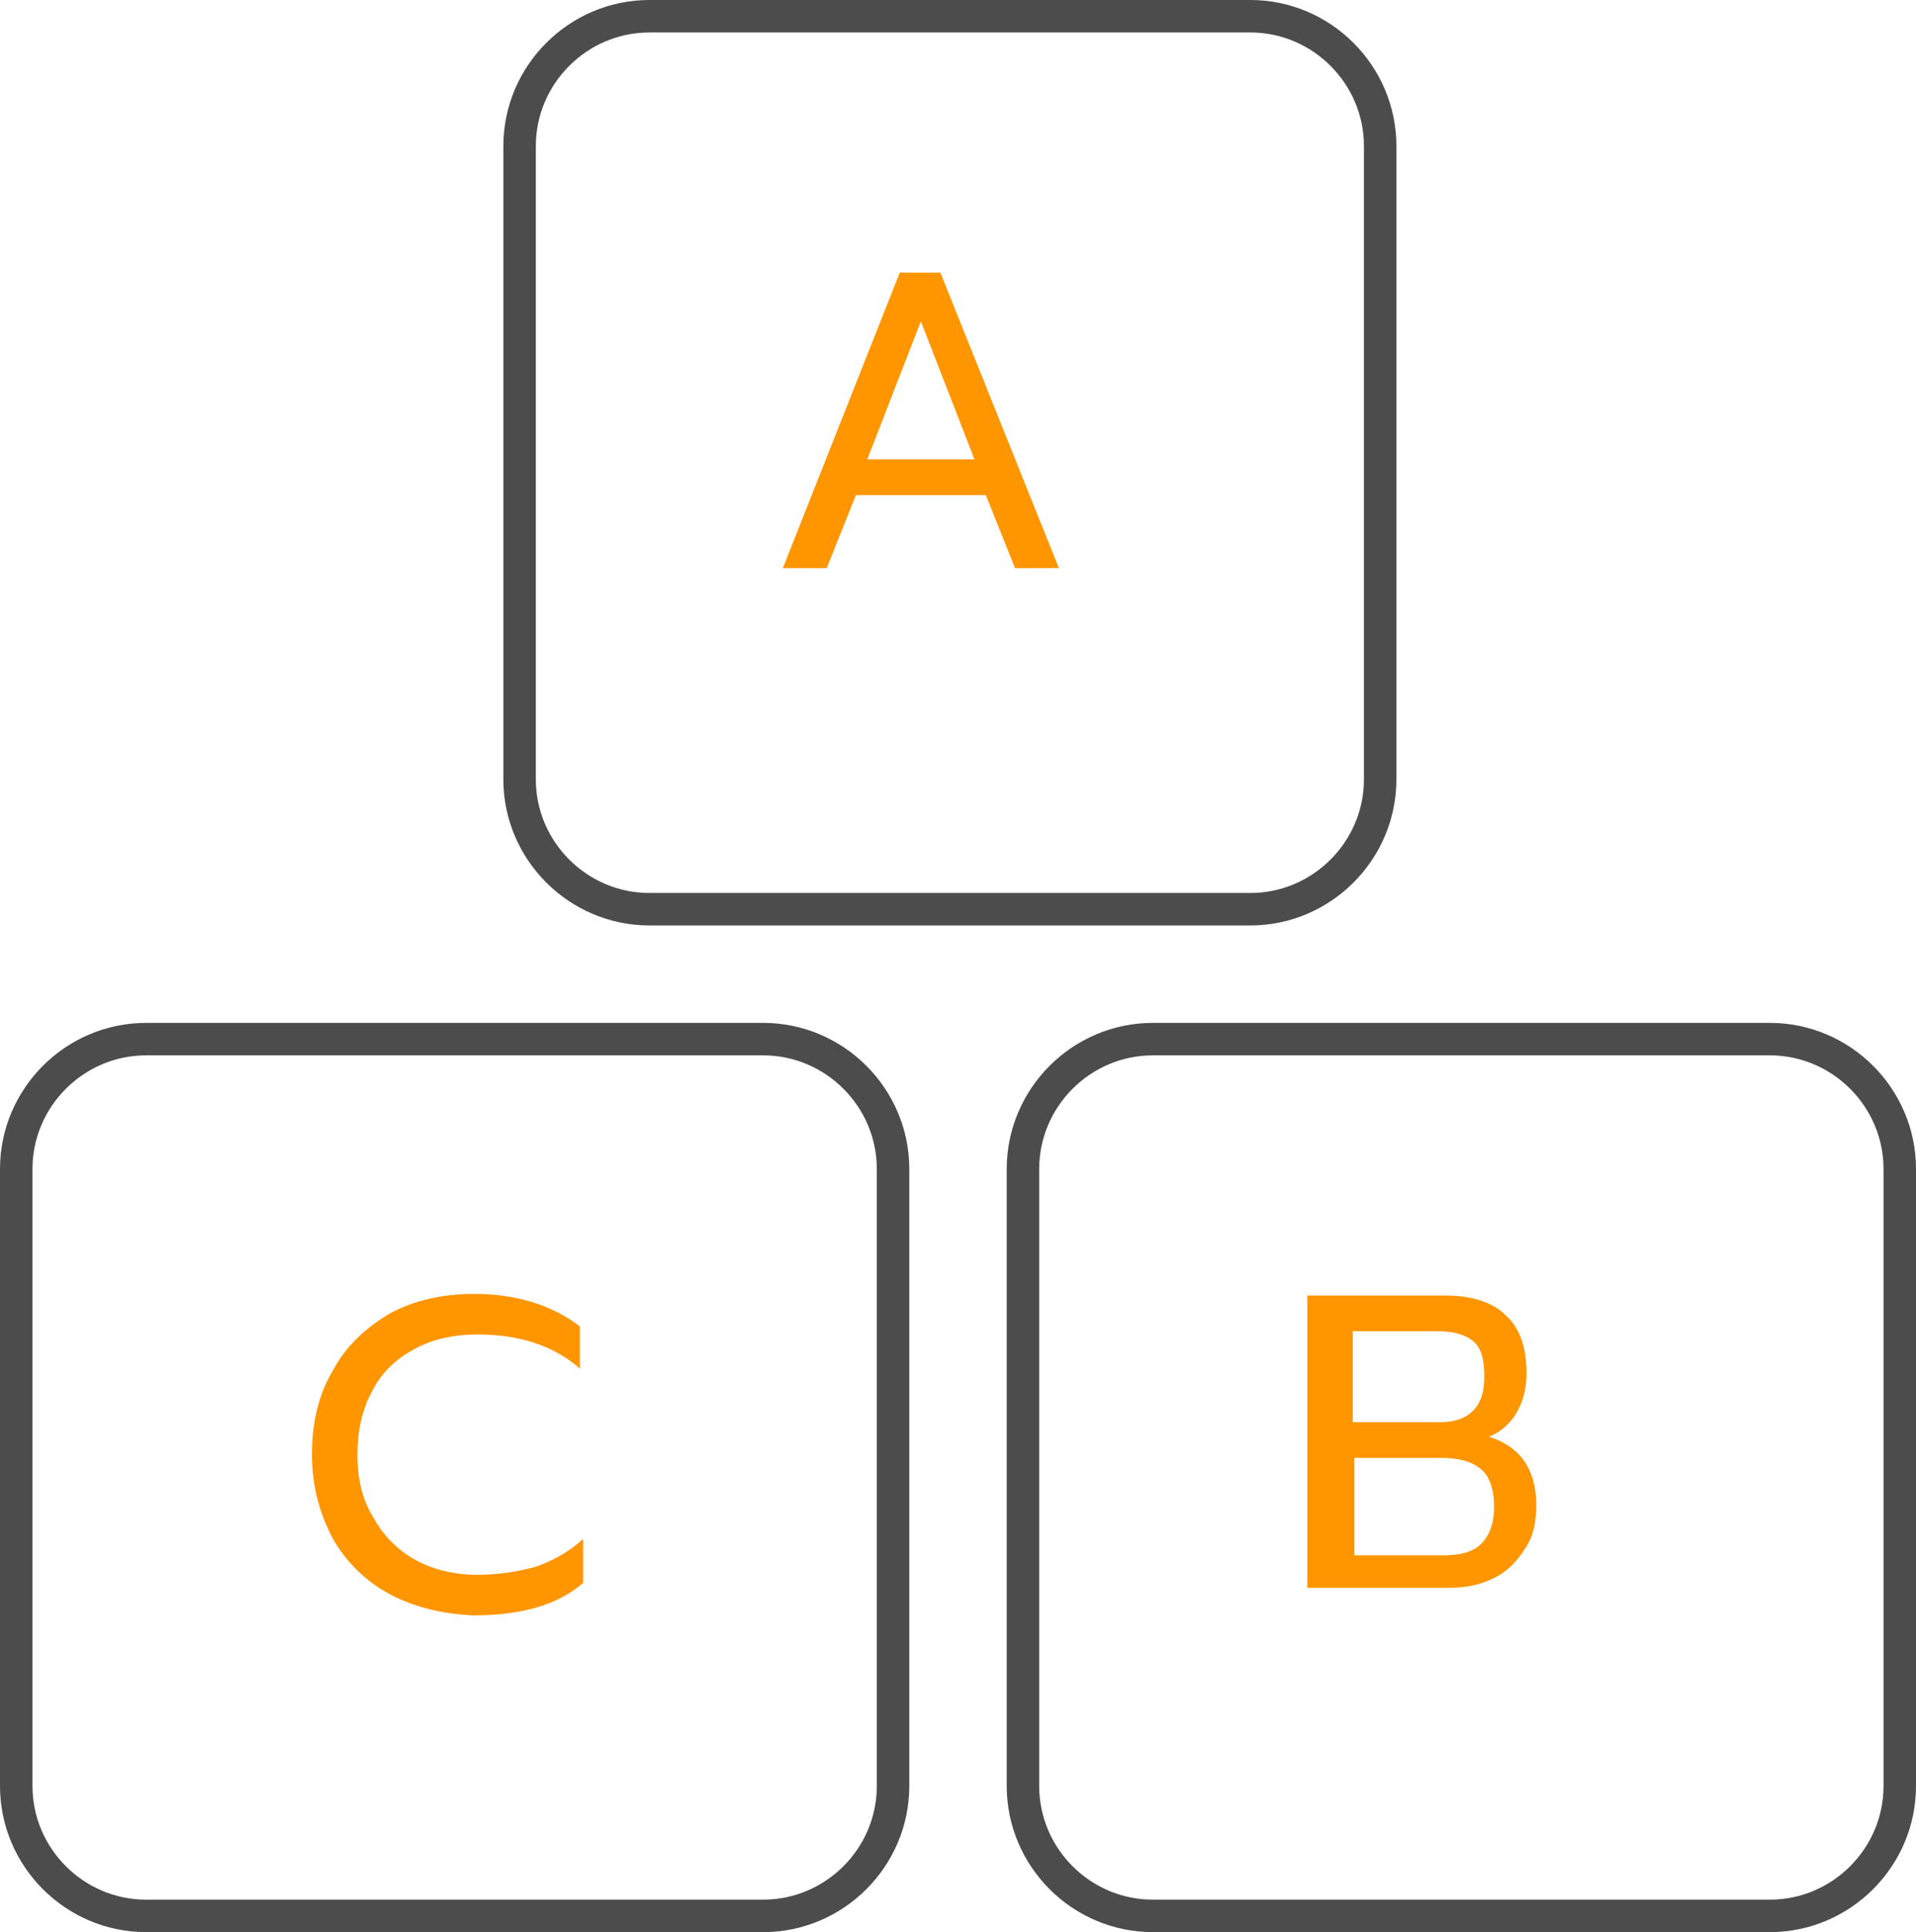
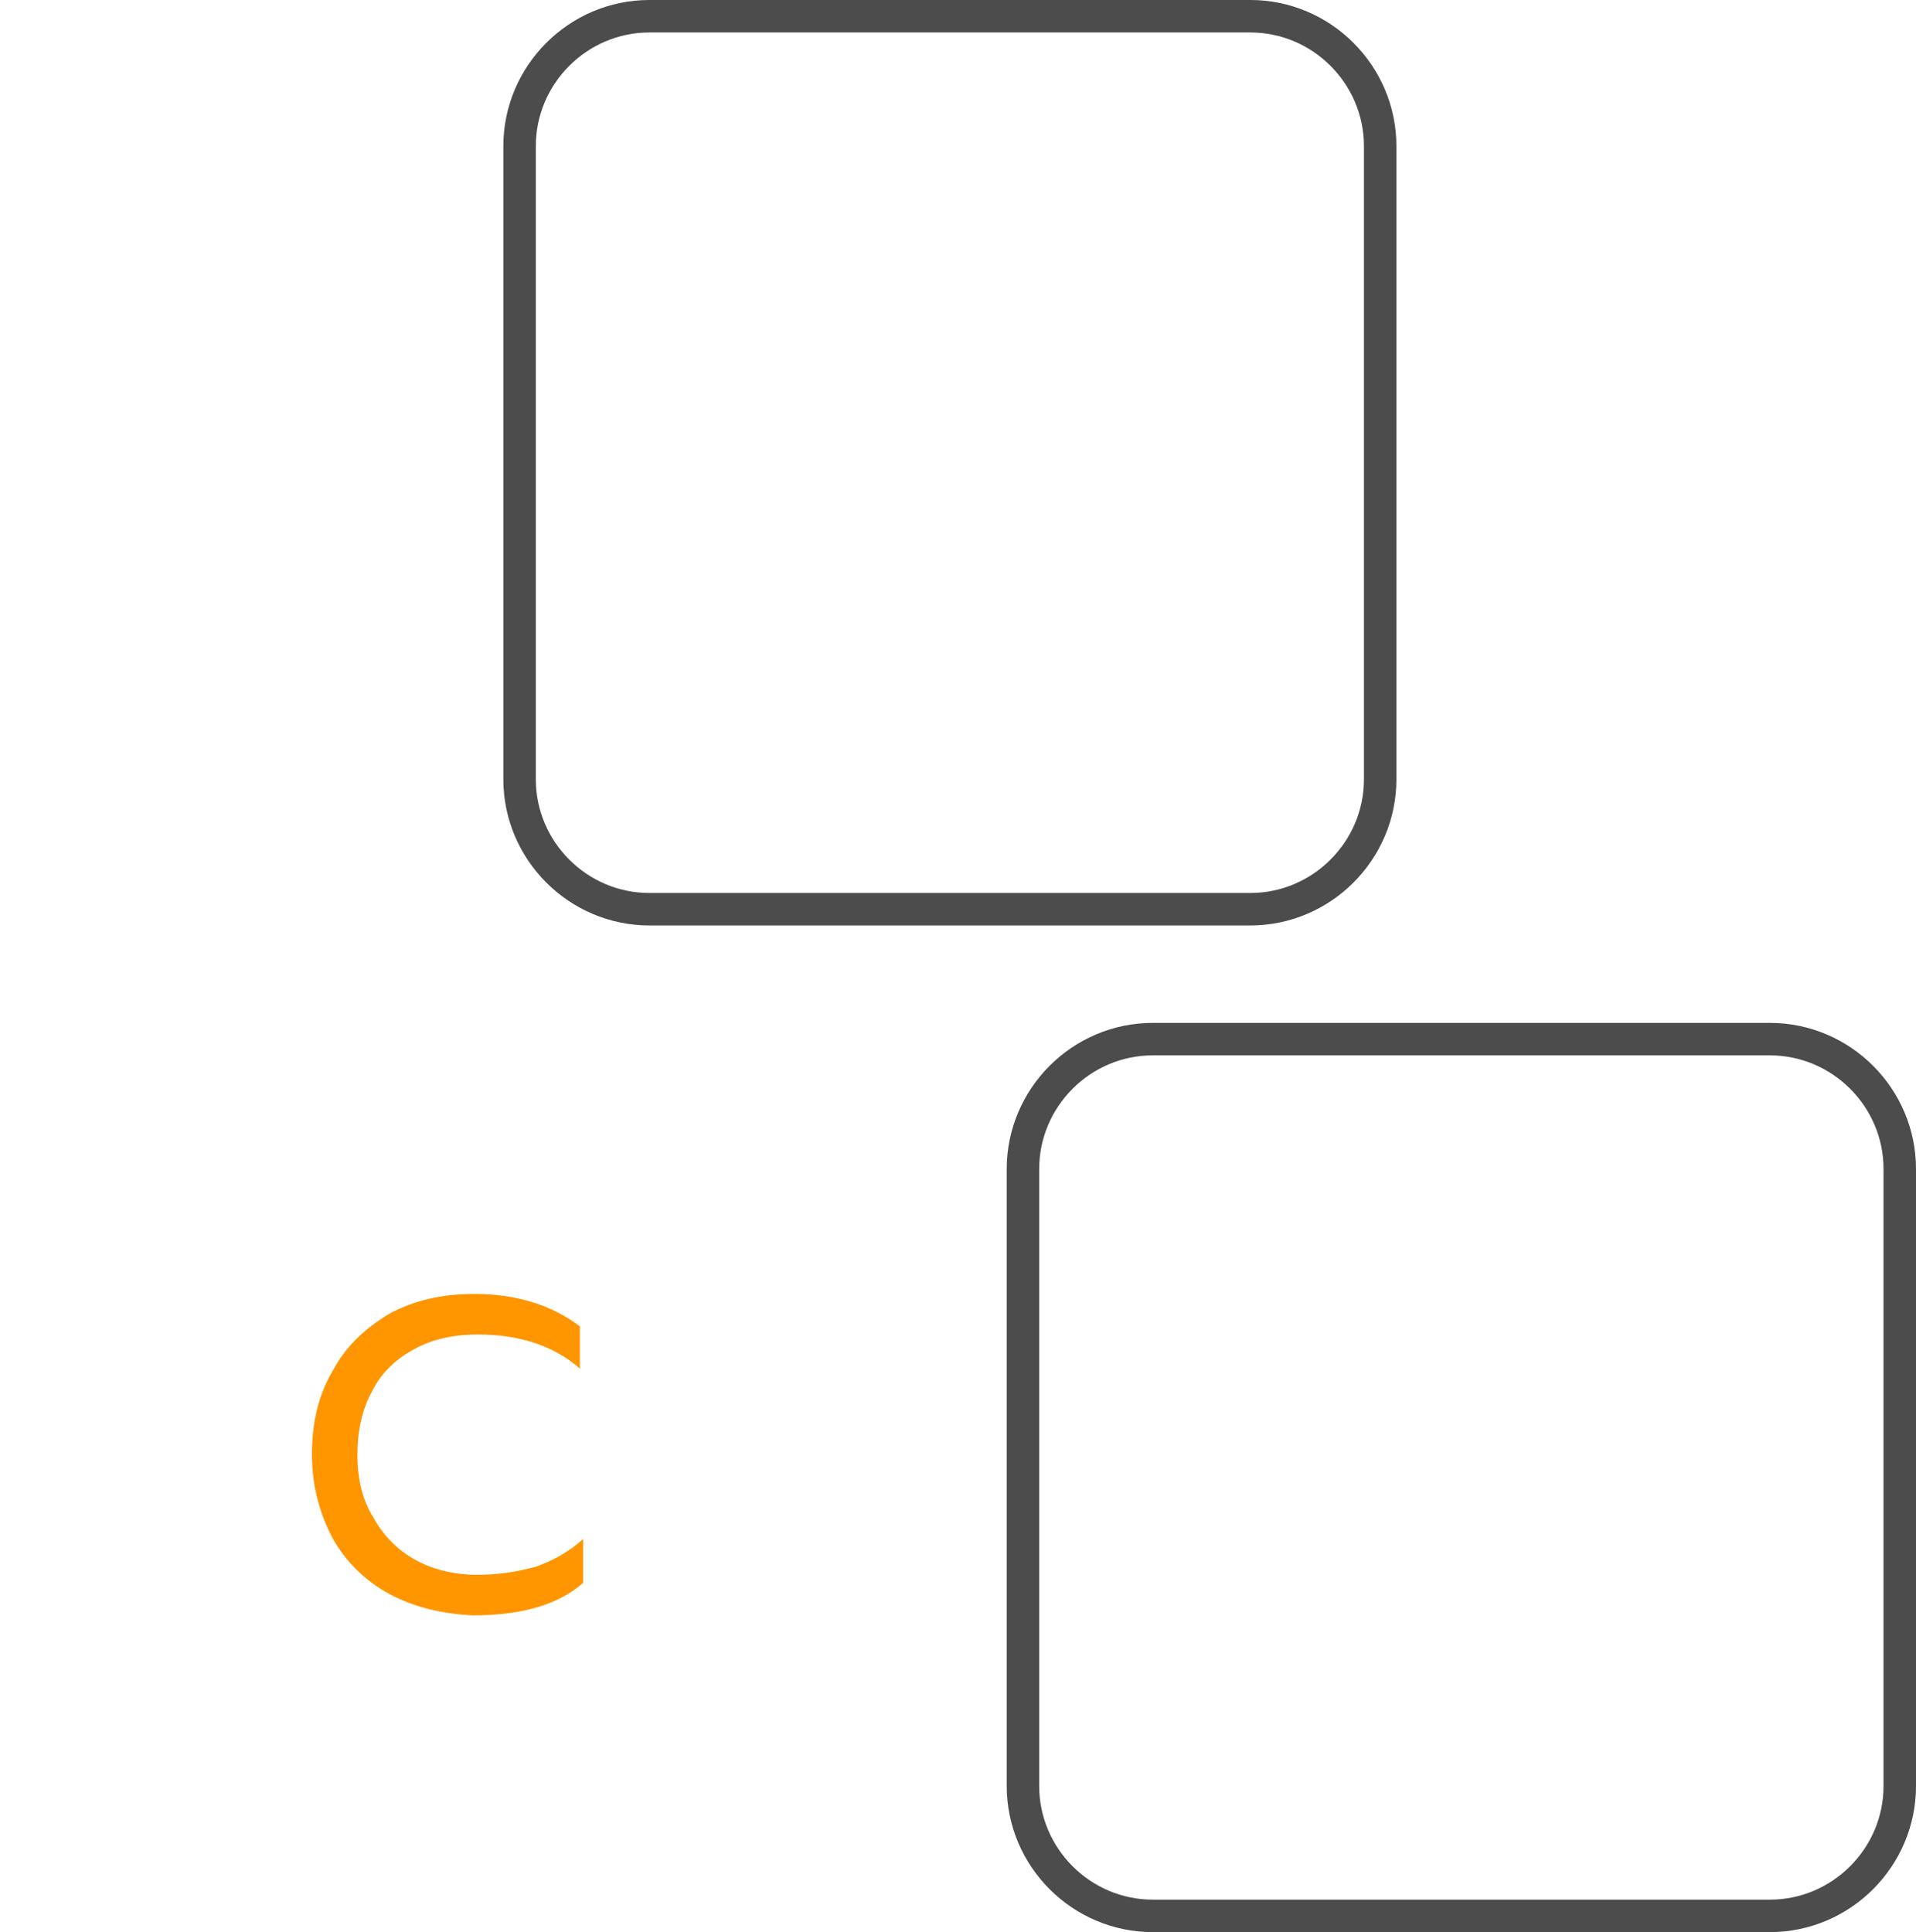
<svg xmlns="http://www.w3.org/2000/svg" version="1.1" id="Layer_1" x="0px" y="0px" viewBox="0 0 118 119" style="enable-background:new 0 0 118 119;" xml:space="preserve">
  <style type="text/css">
	.st0{fill:none;}
	.st1{fill:none;stroke:#4C4C4C;stroke-width:2;}
	.st2{enable-background:new    ;}
	.st3{fill:#FF9600;}
</style>
  <g id="Group_18993" transform="translate(-621 -1965.854)">
    <g id="Group_18898" transform="translate(40.613 3.945)">
      <g id="Rectangle_9725" transform="translate(611.387 1961.908)">
        <path class="st0" d="M9,0h37c5,0,9,4,9,9v39c0,5-4,9-9,9H9c-5,0-9-4-9-9V9C0,4,4,0,9,0z" />
        <path class="st1" d="M9,1h37c4.4,0,8,3.6,8,8v39c0,4.4-3.6,8-8,8H9c-4.4,0-8-3.6-8-8V9C1,4.6,4.6,1,9,1z" />
      </g>
      <g id="Rectangle_9726" transform="translate(642.387 2024.908)">
        <path class="st0" d="M9,0h38c5,0,9,4,9,9v38c0,5-4,9-9,9H9c-5,0-9-4-9-9V9C0,4,4,0,9,0z" />
        <path class="st1" d="M9,1h38c4.4,0,8,3.6,8,8v38c0,4.4-3.6,8-8,8H9c-4.4,0-8-3.6-8-8V9C1,4.6,4.6,1,9,1z" />
      </g>
      <g id="Rectangle_9727" transform="translate(580.387 2024.908)">
-         <path class="st0" d="M9,0h38c5,0,9,4,9,9v38c0,5-4,9-9,9H9c-5,0-9-4-9-9V9C0,4,4,0,9,0z" />
-         <path class="st1" d="M9,1h38c4.4,0,8,3.6,8,8v38c0,4.4-3.6,8-8,8H9c-4.4,0-8-3.6-8-8V9C1,4.6,4.6,1,9,1z" />
-       </g>
+         </g>
      <g class="st2">
-         <path class="st3" d="M635.8,1978.7h2.5l7.3,18.2h-2.7l-1.8-4.5h-8l-1.8,4.5h-2.7L635.8,1978.7z M640.4,1990.2l-3.3-8.5l-3.3,8.5     H640.4z" />
-       </g>
+         </g>
      <g class="st2">
-         <path class="st3" d="M661.1,2041.7h8.3c1.6,0,2.9,0.4,3.7,1.2c0.9,0.8,1.3,2,1.3,3.6c0,0.9-0.2,1.7-0.6,2.4     c-0.4,0.7-1,1.2-1.7,1.5c1.9,0.6,2.9,2,2.9,4.2c0,1.1-0.2,2-0.7,2.7c-0.5,0.8-1.1,1.4-1.9,1.8s-1.7,0.6-2.7,0.6h-8.8V2041.7z      M669.1,2049.5c0.8,0,1.5-0.2,2-0.7s0.7-1.2,0.7-2.1c0-1.1-0.2-1.8-0.7-2.2s-1.2-0.6-2.2-0.6h-5.2v5.6H669.1z M669.3,2057.7     c1,0,1.8-0.2,2.3-0.7c0.5-0.5,0.8-1.2,0.8-2.3c0-1.1-0.3-1.9-0.8-2.3c-0.6-0.5-1.4-0.7-2.5-0.7h-5.3v6H669.3z" />
-       </g>
+         </g>
      <g class="st2">
        <path class="st3" d="M604.4,2060.1c-1.5-0.8-2.7-2-3.5-3.4c-0.8-1.5-1.3-3.2-1.3-5.2s0.4-3.7,1.3-5.2c0.8-1.5,2-2.6,3.5-3.5     c1.5-0.8,3.2-1.2,5.2-1.2c2.6,0,4.8,0.7,6.5,2v2.6c-1.6-1.4-3.7-2.1-6.3-2.1c-1.5,0-2.8,0.3-3.9,0.9c-1.1,0.6-2,1.4-2.6,2.6     c-0.6,1.1-0.9,2.4-0.9,3.9s0.3,2.8,1,3.9c0.6,1.1,1.5,2,2.6,2.6c1.1,0.6,2.4,0.9,3.8,0.9c1.3,0,2.5-0.2,3.6-0.5     c1.1-0.4,2-0.9,2.9-1.7v2.7c-1.6,1.4-3.9,2-6.8,2C607.6,2061.3,605.9,2060.9,604.4,2060.1z" />
      </g>
    </g>
  </g>
</svg>